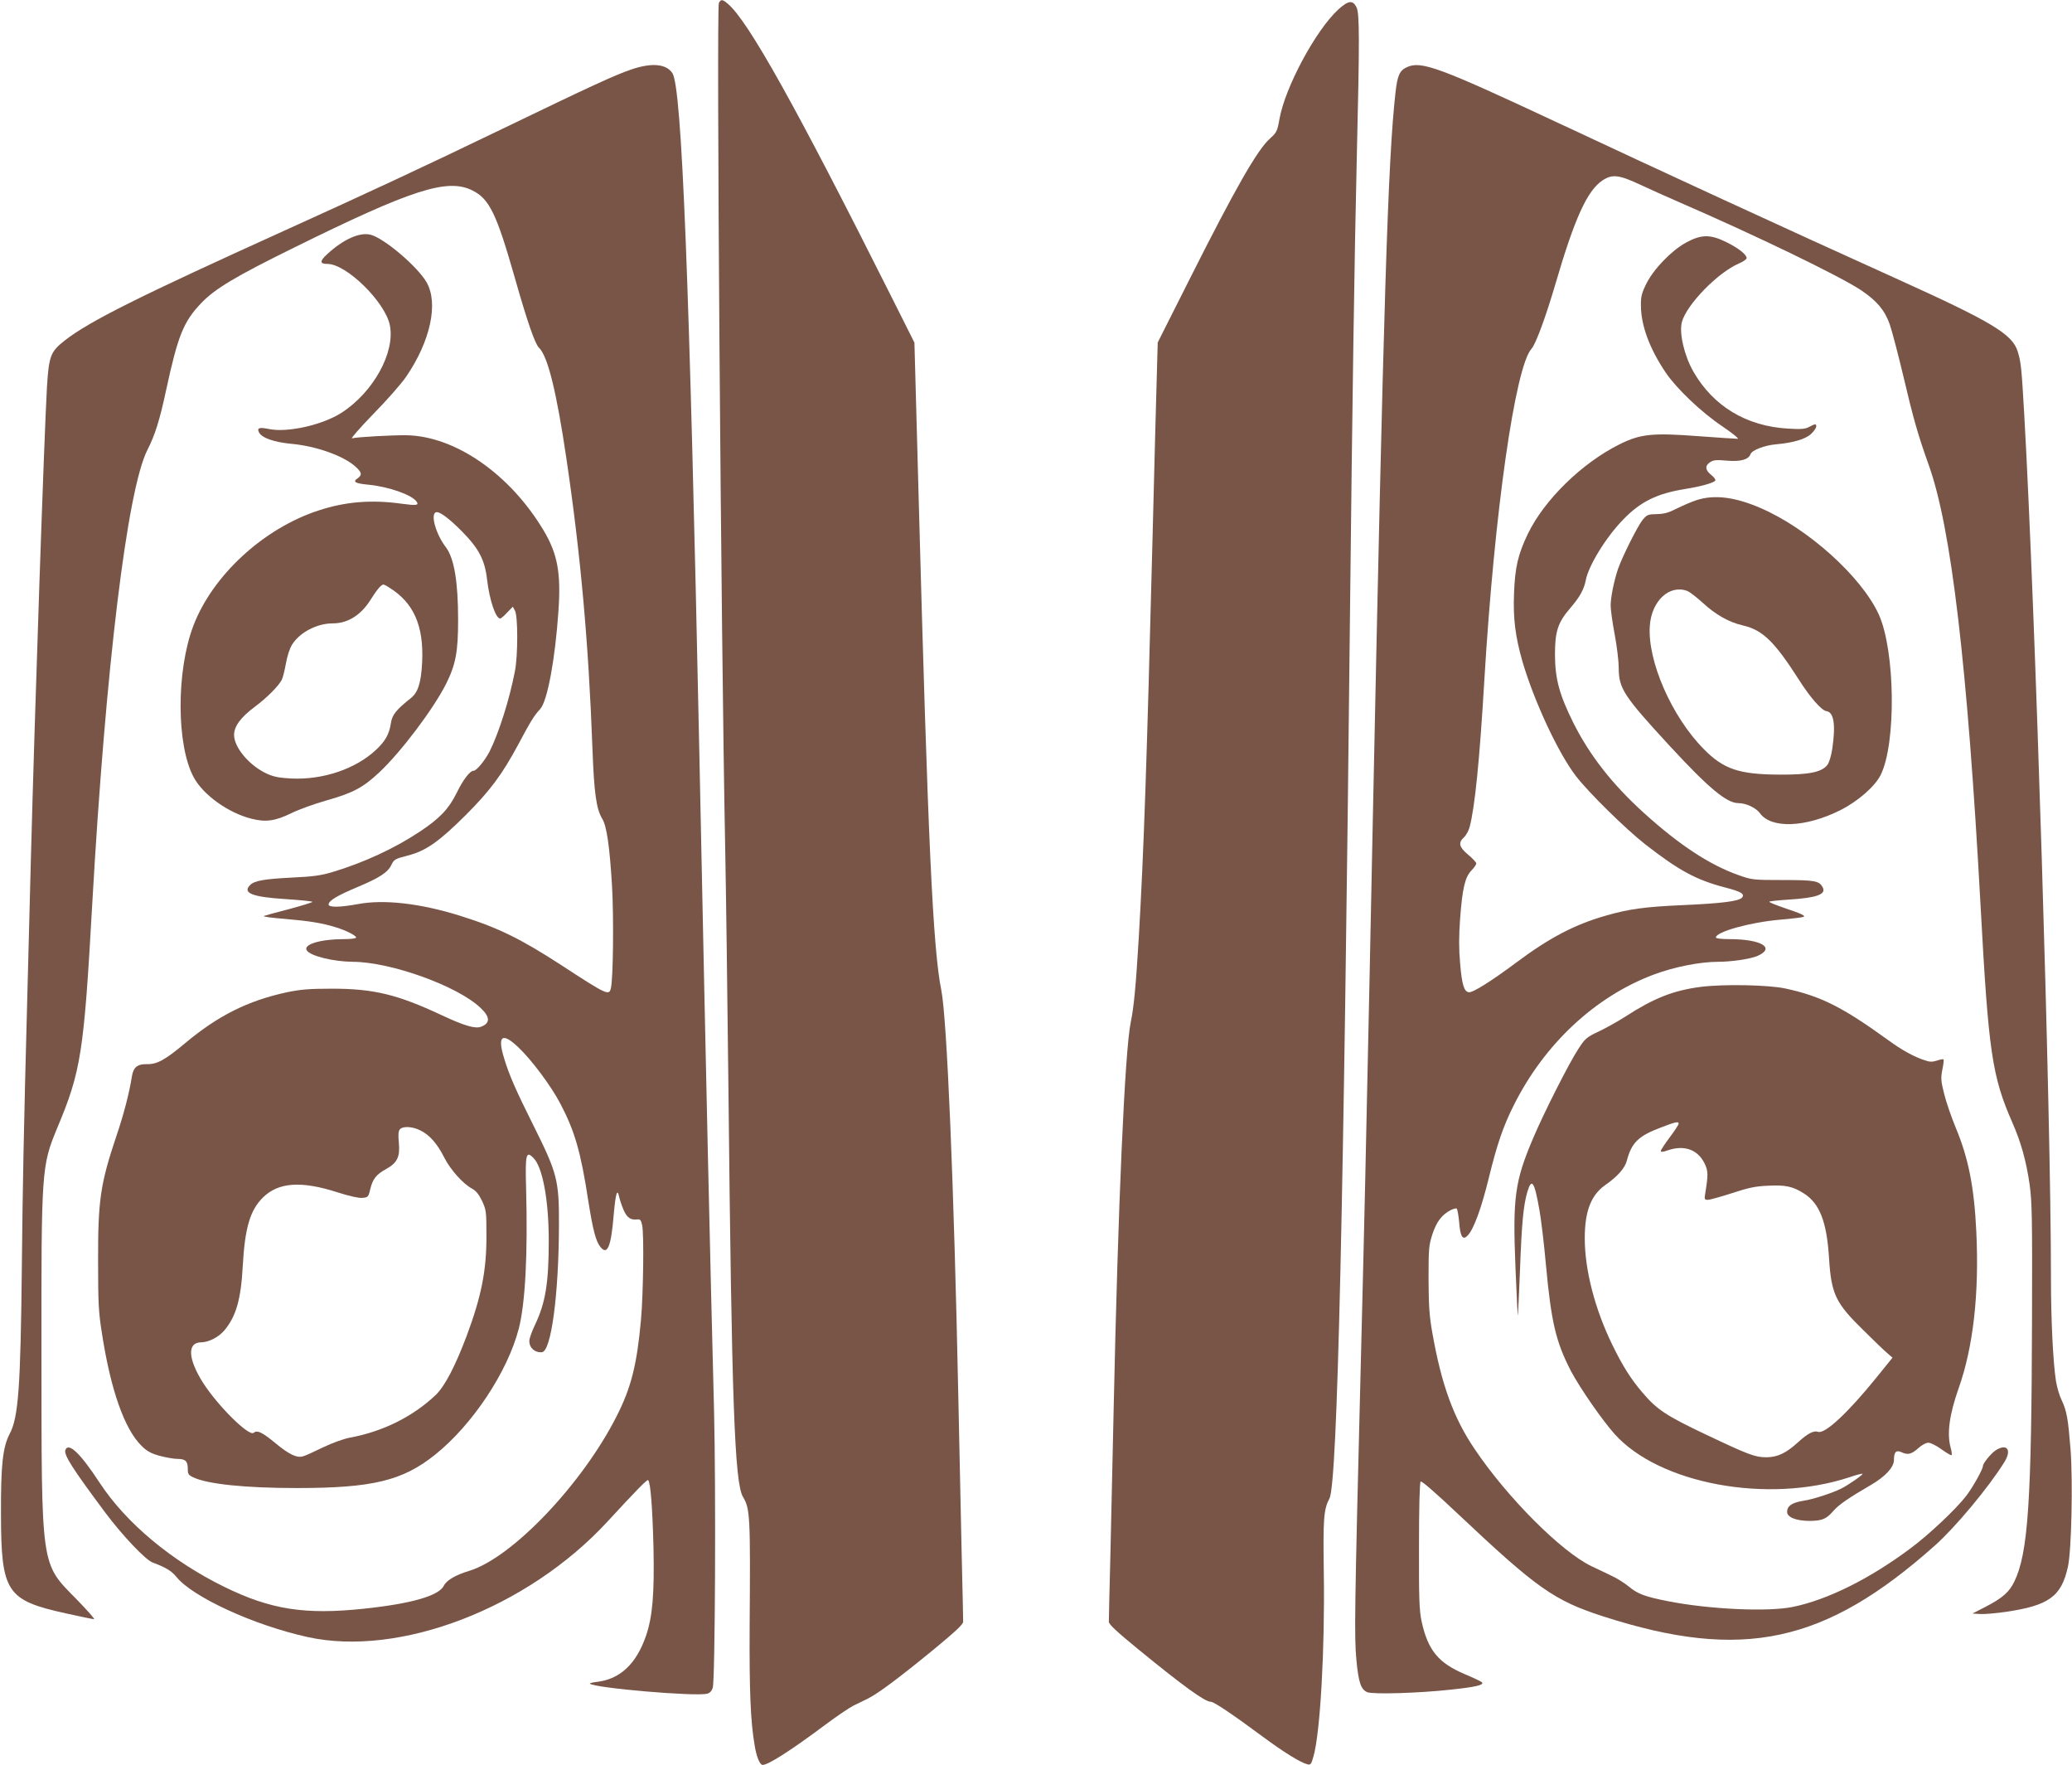
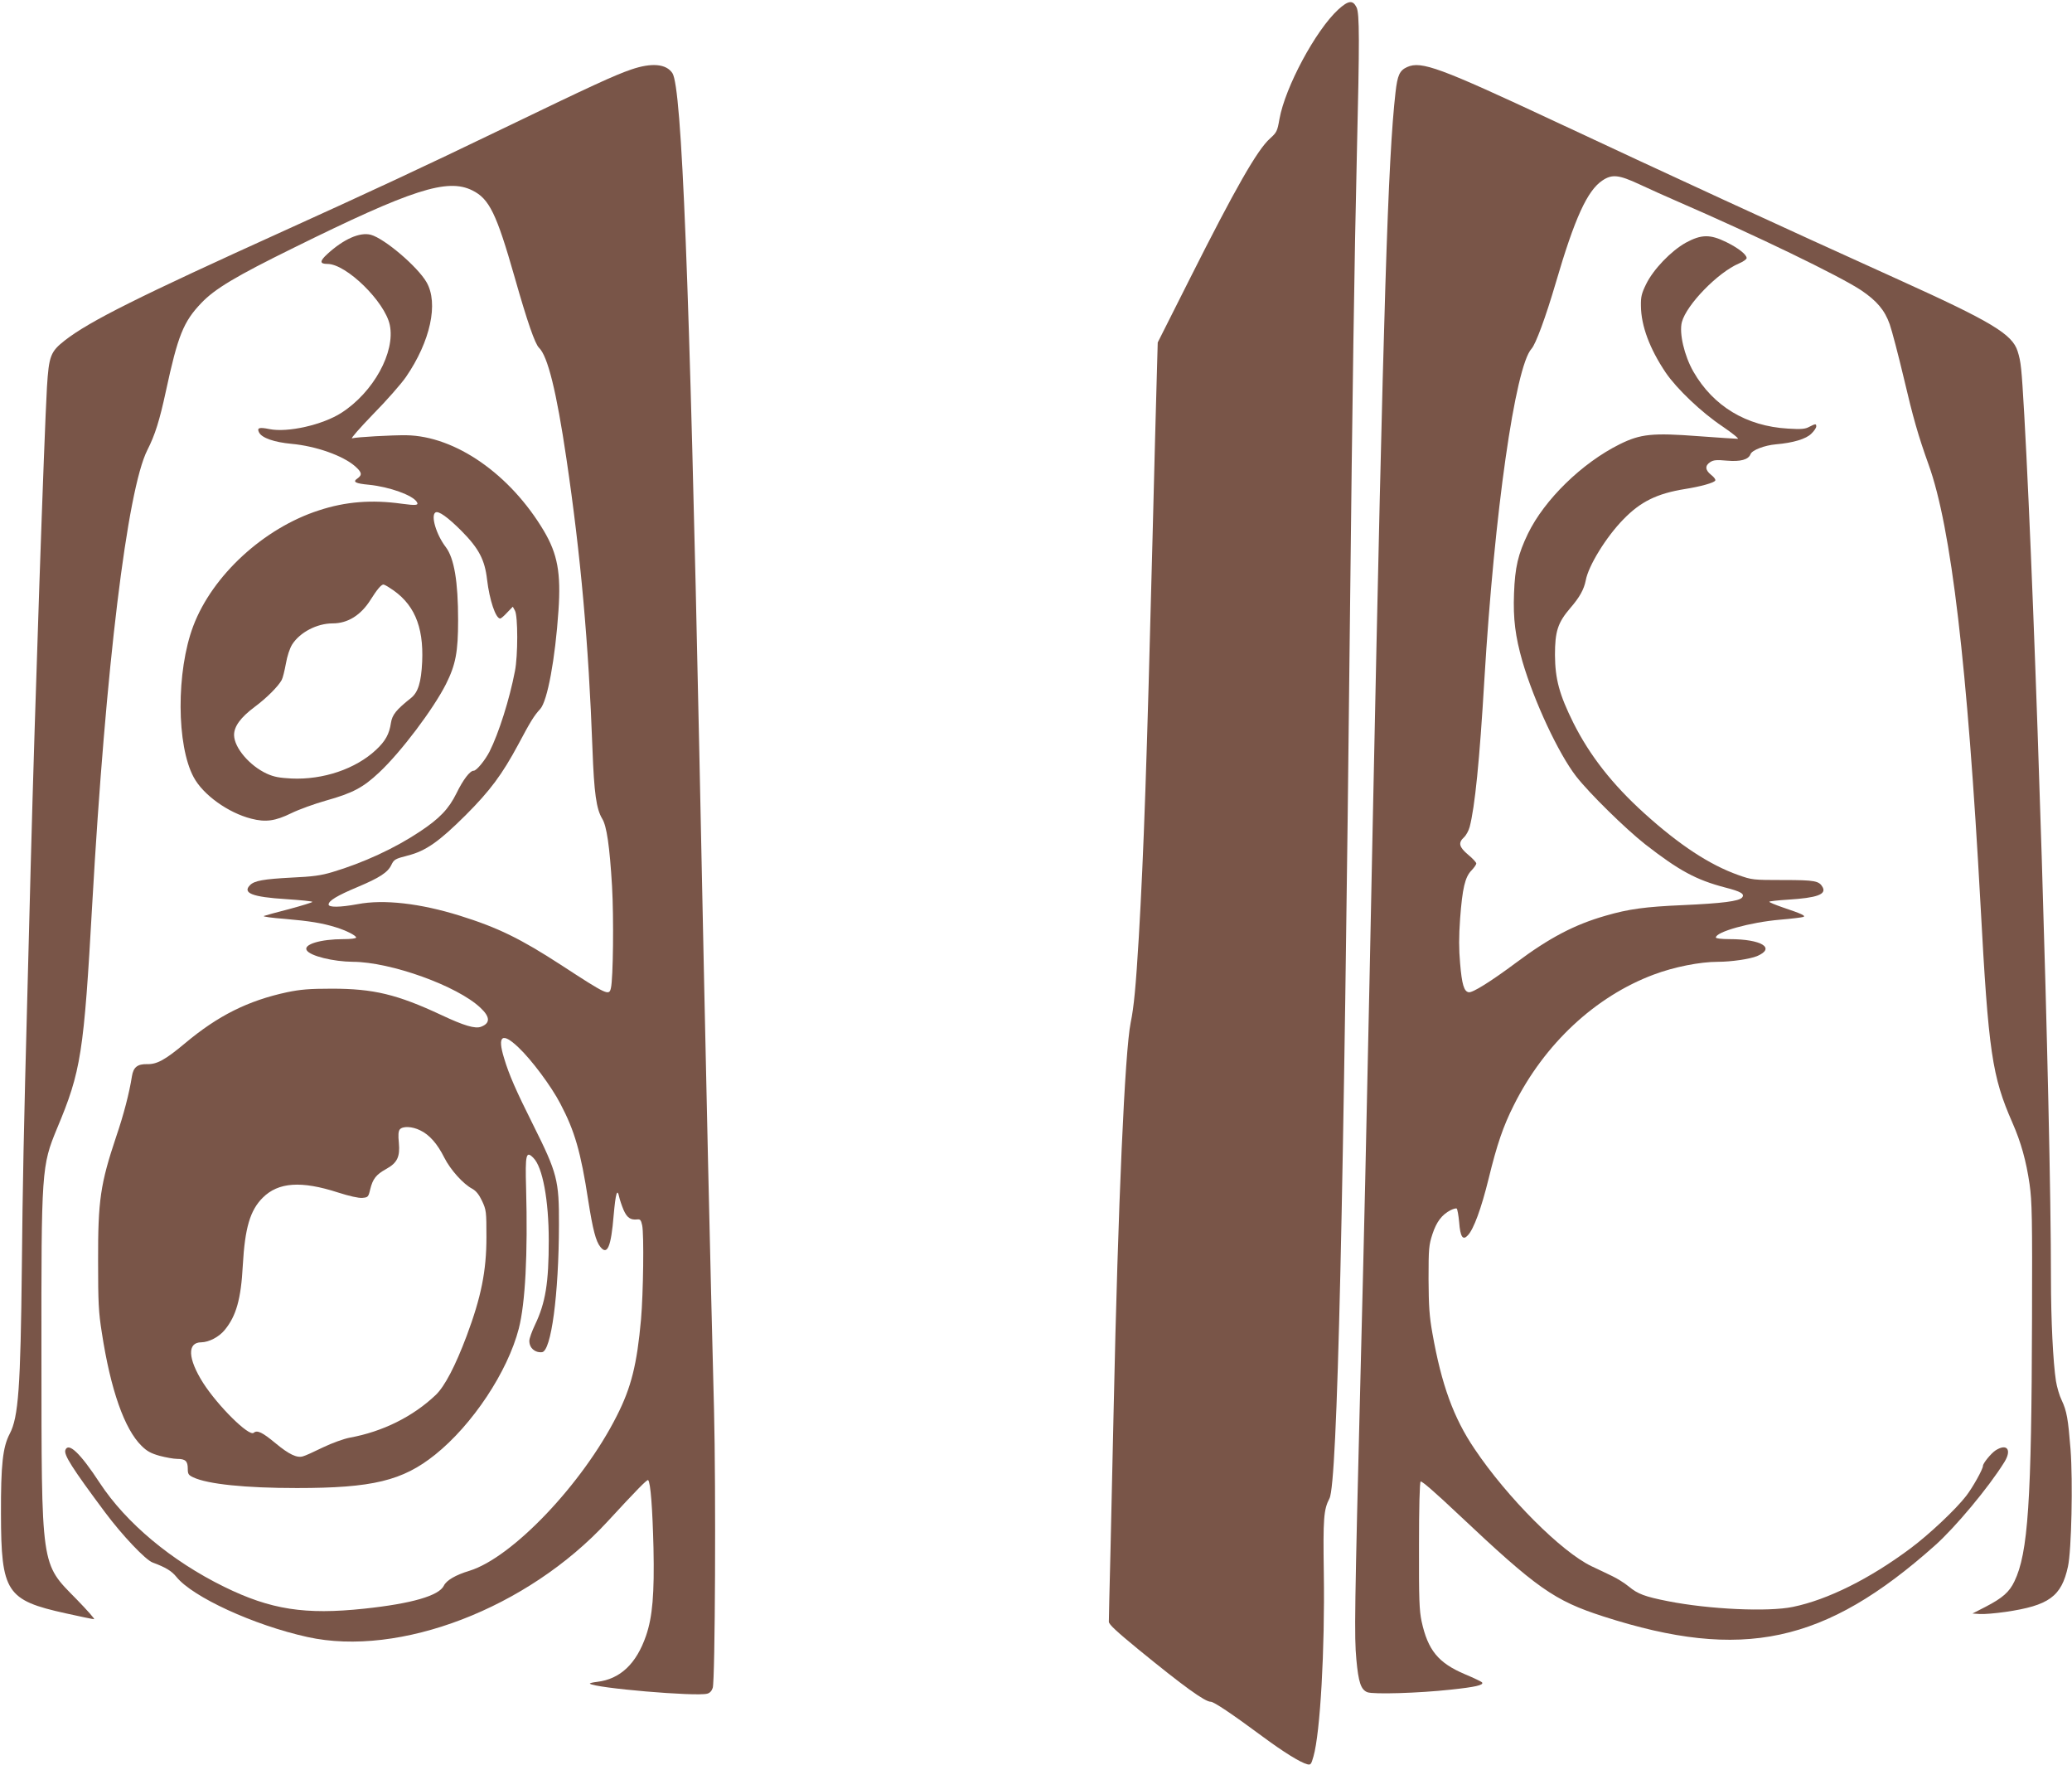
<svg xmlns="http://www.w3.org/2000/svg" version="1.0" width="1280pt" height="1090pt" viewBox="0 0 1280 1090" preserveAspectRatio="xMidYMid meet">
  <g transform="translate(0,1090) scale(0.1,-0.1)" fill="#795548" stroke="none">
-     <path d="M4441 10882 c-16 -29 13 -3911 39 -5222 5 -261 14 -929 20 -1485 20 -1931 38 -2434 90 -2520 44 -73 46 -121 41 -800 -2 -395 5 -584 31 -735 11 -69 32 -120 49 -120 35 0 173 88 386 247 72 54 151 107 175 119 24 12 63 31 88 43 60 29 187 123 408 304 132 109 182 155 182 171 0 11 -4 217 -10 456 -5 239 -14 662 -20 940 -27 1306 -70 2329 -105 2505 -52 256 -83 927 -140 3045 l-26 954 -136 271 c-599 1194 -891 1715 -1016 1821 -34 29 -43 30 -56 6z" />
    <path d="M8267 10841 c-140 -129 -328 -480 -363 -676 -13 -75 -17 -83 -58 -120 -79 -70 -216 -311 -494 -863 l-200 -397 -6 -215 c-4 -118 -15 -564 -26 -990 -36 -1413 -54 -1935 -85 -2470 -18 -299 -30 -429 -50 -525 -36 -177 -78 -1117 -105 -2375 -6 -267 -15 -669 -20 -895 -6 -225 -10 -420 -10 -431 0 -16 50 -62 183 -171 278 -227 410 -323 447 -323 19 0 131 -75 316 -212 132 -98 237 -163 280 -174 21 -5 24 -1 38 48 42 146 71 662 64 1133 -5 339 -1 392 35 461 49 93 88 1797 127 5489 14 1277 27 2184 42 2805 17 713 17 877 -2 915 -23 46 -50 43 -113 -14z" />
    <path d="M3900 10471 c-105 -36 -246 -101 -795 -366 -495 -239 -831 -395 -1345 -628 -901 -408 -1206 -560 -1359 -679 -89 -70 -99 -95 -111 -290 -17 -297 -74 -1953 -100 -2943 -5 -209 -14 -555 -20 -770 -24 -896 -30 -1217 -35 -1715 -8 -749 -21 -933 -75 -1035 -43 -82 -55 -191 -54 -495 1 -484 33 -533 401 -614 89 -20 168 -36 174 -36 7 0 -42 55 -108 123 -223 227 -216 179 -217 1517 -1 1135 1 1160 96 1390 149 355 166 464 218 1390 83 1462 216 2554 340 2800 48 94 76 184 115 365 74 343 108 428 219 544 83 87 211 164 571 341 729 360 949 431 1103 354 105 -52 149 -143 261 -535 79 -278 126 -413 151 -437 54 -52 108 -271 169 -684 89 -601 137 -1143 161 -1793 10 -274 24 -371 60 -431 28 -45 46 -168 61 -418 11 -193 7 -570 -7 -628 -11 -49 -22 -44 -309 143 -250 162 -388 230 -625 304 -244 76 -469 102 -631 71 -109 -20 -179 -21 -179 -2 0 23 53 55 177 107 138 58 189 91 211 138 16 33 23 37 100 57 112 28 194 86 358 249 152 152 226 252 325 436 76 143 98 179 136 220 45 49 93 311 113 608 16 233 -6 350 -90 492 -208 350 -547 586 -850 591 -89 1 -306 -11 -335 -19 -11 -3 48 64 130 149 83 84 174 188 203 230 151 220 202 455 127 585 -56 97 -260 270 -344 293 -68 18 -169 -27 -269 -119 -48 -44 -48 -61 1 -61 117 0 355 -234 385 -377 35 -168 -101 -415 -298 -542 -116 -75 -333 -124 -446 -101 -63 13 -79 8 -63 -22 18 -33 93 -59 199 -69 153 -14 318 -73 393 -138 43 -38 46 -54 15 -76 -31 -21 -14 -31 73 -39 125 -13 268 -64 294 -106 13 -21 -4 -23 -93 -11 -186 26 -348 13 -512 -41 -341 -110 -658 -402 -776 -714 -106 -280 -104 -739 3 -935 58 -108 213 -219 355 -255 89 -23 148 -15 248 34 47 23 144 58 215 78 164 46 228 80 327 173 135 126 335 392 413 546 60 120 75 198 75 395 0 238 -24 382 -76 451 -59 77 -94 195 -64 214 19 12 76 -29 161 -114 107 -108 144 -178 158 -301 15 -126 53 -240 81 -240 5 0 24 16 43 37 l35 36 13 -24 c19 -32 19 -280 0 -374 -33 -173 -100 -384 -157 -497 -28 -54 -80 -118 -98 -118 -23 0 -65 -55 -106 -139 -48 -97 -104 -156 -228 -238 -153 -102 -348 -192 -539 -249 -70 -21 -121 -28 -253 -34 -170 -9 -228 -19 -255 -46 -49 -49 12 -74 223 -87 89 -6 162 -13 162 -17 0 -3 -64 -23 -142 -44 -79 -20 -150 -40 -158 -43 -8 -4 50 -12 130 -18 152 -13 232 -26 315 -52 65 -20 125 -51 125 -63 0 -6 -33 -10 -77 -10 -144 0 -251 -33 -228 -69 21 -35 164 -70 285 -71 234 -1 646 -149 788 -284 60 -56 62 -95 4 -117 -36 -14 -105 6 -247 73 -272 127 -418 162 -675 162 -142 0 -194 -5 -277 -22 -241 -52 -426 -144 -631 -316 -122 -102 -173 -130 -234 -128 -59 1 -84 -19 -93 -75 -16 -103 -52 -241 -97 -372 -98 -293 -113 -394 -112 -771 0 -254 3 -315 23 -440 54 -353 140 -596 245 -699 34 -34 59 -47 112 -62 38 -10 87 -19 109 -19 51 0 65 -14 65 -61 0 -32 4 -39 34 -53 89 -42 321 -66 640 -66 467 0 653 45 854 206 231 185 448 512 517 779 40 157 56 457 45 867 -6 210 0 233 45 187 57 -56 95 -261 95 -510 0 -262 -20 -385 -85 -521 -19 -40 -35 -84 -35 -99 0 -44 34 -74 78 -70 57 5 104 356 105 786 1 276 -10 319 -159 617 -106 212 -149 309 -180 413 -43 139 -12 162 88 67 81 -76 204 -241 260 -349 88 -167 126 -297 172 -598 28 -178 47 -252 75 -286 43 -54 66 1 82 196 12 135 22 170 34 113 4 -18 16 -54 27 -80 21 -48 43 -64 85 -59 18 2 23 -4 30 -36 12 -55 7 -421 -7 -581 -25 -278 -60 -420 -150 -597 -212 -420 -646 -875 -910 -956 -86 -26 -142 -59 -158 -92 -30 -62 -199 -111 -492 -142 -365 -39 -578 -6 -865 135 -326 160 -606 394 -769 642 -119 182 -193 253 -212 203 -11 -29 40 -110 245 -385 106 -142 250 -294 294 -310 81 -30 117 -52 147 -89 100 -124 478 -298 809 -371 569 -126 1360 178 1853 712 177 192 246 263 252 257 15 -14 27 -176 33 -419 6 -284 -6 -425 -46 -542 -60 -174 -160 -268 -302 -285 -27 -3 -47 -8 -45 -11 27 -27 655 -81 725 -62 16 4 28 17 34 36 15 47 20 1238 8 1715 -25 975 -44 1792 -91 4069 -61 2920 -108 4098 -166 4188 -38 58 -128 66 -254 23z m-1495 -3200 c150 -93 213 -234 203 -458 -6 -127 -25 -188 -68 -223 -93 -74 -117 -104 -125 -155 -10 -68 -34 -112 -92 -166 -126 -118 -327 -186 -523 -177 -75 4 -108 10 -152 30 -106 49 -200 159 -202 237 -1 54 40 110 127 175 74 55 145 126 167 166 7 12 18 58 26 101 8 47 24 95 39 119 48 75 153 130 250 130 94 0 175 51 235 147 39 62 65 93 79 93 3 0 20 -8 36 -19z m191 -3352 c57 -27 106 -83 149 -169 38 -75 117 -163 173 -192 23 -13 41 -35 60 -75 26 -56 27 -65 27 -223 0 -209 -32 -369 -122 -610 -70 -186 -135 -311 -191 -365 -141 -134 -328 -227 -532 -264 -36 -7 -109 -33 -165 -60 -55 -27 -110 -52 -123 -55 -37 -12 -87 12 -169 80 -82 68 -114 84 -136 65 -29 -24 -220 165 -312 308 -95 150 -100 251 -11 251 47 1 109 33 144 76 71 86 101 191 112 400 13 231 45 339 123 417 96 96 238 106 466 32 69 -22 126 -35 149 -33 35 3 38 5 49 53 16 65 37 91 98 125 69 38 87 75 79 162 -5 48 -3 72 6 83 18 21 76 19 126 -6z" />
    <path d="M8693 10486 c-47 -21 -60 -51 -72 -156 -47 -414 -74 -1283 -141 -4525 -6 -269 -15 -708 -20 -975 -21 -1007 -31 -1463 -55 -2410 -37 -1469 -39 -1629 -26 -1768 13 -142 28 -187 68 -203 36 -14 316 -6 516 16 151 16 203 28 193 44 -3 5 -51 28 -106 51 -165 70 -229 148 -268 327 -14 66 -17 136 -16 466 0 234 4 391 10 397 6 6 90 -67 234 -203 485 -457 591 -532 895 -630 859 -277 1369 -167 2048 438 126 112 333 360 429 515 48 77 16 118 -55 72 -28 -19 -77 -79 -77 -95 0 -20 -63 -133 -104 -186 -65 -84 -229 -238 -343 -323 -253 -189 -513 -318 -727 -362 -153 -32 -518 -15 -771 35 -143 28 -188 45 -242 90 -27 22 -73 51 -103 65 -30 15 -88 42 -128 61 -186 89 -521 424 -723 725 -130 192 -204 397 -260 713 -19 106 -23 167 -24 335 0 190 2 210 24 278 25 76 58 120 112 148 16 8 33 13 38 10 4 -3 11 -40 15 -83 7 -93 23 -116 54 -82 36 38 83 166 128 349 52 213 90 324 156 455 189 378 503 671 864 806 125 47 285 79 397 79 82 0 197 17 241 35 118 50 28 105 -170 105 -48 0 -84 4 -84 10 0 35 211 94 396 110 71 6 136 14 144 17 18 7 -11 20 -127 59 -46 16 -83 31 -83 35 0 3 53 9 118 13 175 11 235 32 212 76 -22 40 -47 45 -245 45 -187 0 -192 1 -277 31 -177 63 -363 185 -580 381 -198 179 -337 357 -438 558 -87 175 -113 271 -114 420 0 145 17 199 94 289 59 68 85 116 96 171 16 90 126 269 233 378 106 109 207 159 381 187 95 15 178 38 186 52 4 6 -7 21 -25 35 -37 29 -40 57 -6 79 20 13 39 15 104 9 83 -7 132 6 145 40 9 25 87 55 158 61 105 9 186 33 218 66 17 16 30 36 30 44 0 18 -4 18 -43 -2 -25 -14 -50 -16 -132 -11 -257 15 -461 138 -584 352 -56 98 -89 238 -71 306 29 108 223 307 353 362 26 11 47 26 47 33 0 22 -51 62 -126 99 -100 49 -154 48 -250 -4 -91 -51 -200 -164 -245 -256 -28 -57 -33 -78 -32 -134 1 -123 54 -265 153 -412 68 -100 220 -245 350 -332 63 -43 105 -77 95 -77 -11 0 -118 7 -240 16 -288 22 -361 14 -490 -50 -233 -116 -464 -342 -566 -552 -61 -127 -80 -206 -86 -370 -6 -156 8 -265 52 -419 72 -246 222 -568 332 -710 83 -106 302 -321 426 -419 211 -164 315 -220 494 -267 98 -25 123 -40 105 -62 -19 -23 -123 -36 -367 -47 -231 -10 -334 -24 -475 -65 -193 -55 -349 -137 -555 -291 -153 -114 -269 -187 -292 -182 -29 5 -42 48 -53 178 -8 89 -8 166 0 277 14 186 30 257 71 298 16 17 29 36 29 42 0 7 -22 31 -50 54 -57 48 -63 74 -26 108 13 12 29 41 35 64 32 122 61 405 91 912 62 1031 190 1929 291 2041 26 28 88 196 149 404 118 404 196 574 290 636 59 39 100 35 227 -24 59 -28 167 -76 238 -107 482 -209 999 -459 1133 -548 96 -65 145 -122 176 -210 14 -40 53 -189 87 -332 57 -243 88 -353 153 -534 140 -388 240 -1239 321 -2721 49 -910 71 -1057 197 -1344 53 -121 85 -235 106 -380 15 -107 17 -203 15 -831 -3 -1128 -24 -1447 -109 -1622 -31 -65 -73 -102 -177 -156 l-82 -42 45 -3 c25 -2 96 4 159 13 268 39 346 95 386 280 22 99 31 526 16 724 -15 188 -23 236 -55 304 -14 28 -29 81 -35 117 -18 116 -31 379 -31 635 0 1015 -96 4114 -165 5335 -17 293 -20 324 -41 391 -33 105 -161 182 -731 440 -730 330 -1463 668 -2127 979 -712 333 -826 375 -913 336z" />
-     <path d="M10480 7811 c-30 -10 -84 -33 -120 -51 -51 -26 -78 -34 -124 -35 -54 -1 -61 -3 -88 -35 -31 -38 -126 -227 -153 -305 -24 -72 -45 -173 -45 -225 0 -25 11 -105 25 -179 14 -74 25 -167 25 -208 0 -125 32 -173 315 -480 241 -261 352 -353 424 -353 47 0 109 -29 133 -62 69 -97 282 -89 496 18 108 54 215 147 250 218 97 194 90 769 -12 992 -107 233 -437 530 -729 656 -159 69 -287 85 -397 49z m-56 -561 c14 -5 56 -38 94 -72 81 -75 163 -121 250 -141 121 -28 194 -99 345 -335 69 -109 140 -190 170 -194 46 -6 58 -84 36 -233 -7 -45 -19 -85 -31 -100 -35 -44 -113 -60 -293 -59 -251 1 -347 33 -470 158 -198 200 -349 545 -333 762 11 154 122 256 232 214z" />
-     <path d="M10505 4805 c-168 -22 -289 -70 -462 -182 -48 -31 -124 -73 -168 -94 -74 -35 -83 -43 -124 -106 -56 -85 -211 -390 -278 -548 -115 -269 -129 -369 -111 -804 7 -167 13 -300 15 -295 1 5 7 133 13 284 11 293 21 393 45 478 27 91 44 66 75 -111 11 -62 29 -213 40 -337 33 -358 62 -479 156 -660 55 -103 191 -300 268 -386 276 -309 947 -433 1449 -268 43 15 80 24 83 22 5 -5 -87 -69 -131 -91 -58 -29 -176 -67 -236 -76 -69 -11 -99 -32 -99 -68 0 -34 57 -56 141 -56 77 1 102 12 146 63 32 37 95 80 229 158 90 52 144 110 144 155 0 49 13 63 45 49 41 -19 62 -14 104 23 22 20 49 35 63 35 14 0 51 -18 82 -41 32 -23 60 -39 62 -36 3 3 1 22 -5 44 -25 87 -9 206 49 370 90 254 127 583 109 963 -13 280 -49 459 -129 650 -26 63 -58 156 -70 205 -20 80 -21 96 -11 149 7 32 10 60 7 63 -2 3 -21 0 -40 -7 -28 -9 -45 -9 -73 1 -65 20 -145 64 -228 125 -284 205 -414 271 -635 319 -106 23 -384 28 -525 10z m-135 -845 c0 -6 -25 -44 -55 -84 -30 -40 -55 -78 -55 -84 0 -8 13 -7 41 3 102 36 187 6 229 -80 23 -47 23 -71 4 -187 -6 -35 -4 -38 17 -38 12 0 79 19 148 41 100 33 145 43 221 46 109 6 155 -4 223 -47 98 -62 142 -175 156 -399 14 -224 40 -278 213 -447 62 -62 128 -125 146 -140 l33 -29 -101 -125 c-175 -216 -316 -347 -358 -333 -27 10 -65 -10 -123 -63 -74 -68 -127 -93 -195 -94 -72 0 -109 14 -373 139 -247 117 -305 155 -394 260 -72 84 -122 163 -187 296 -108 222 -170 462 -170 658 0 166 39 266 125 327 79 55 123 106 135 152 29 110 71 152 206 203 96 37 114 41 114 25z" />
  </g>
</svg>